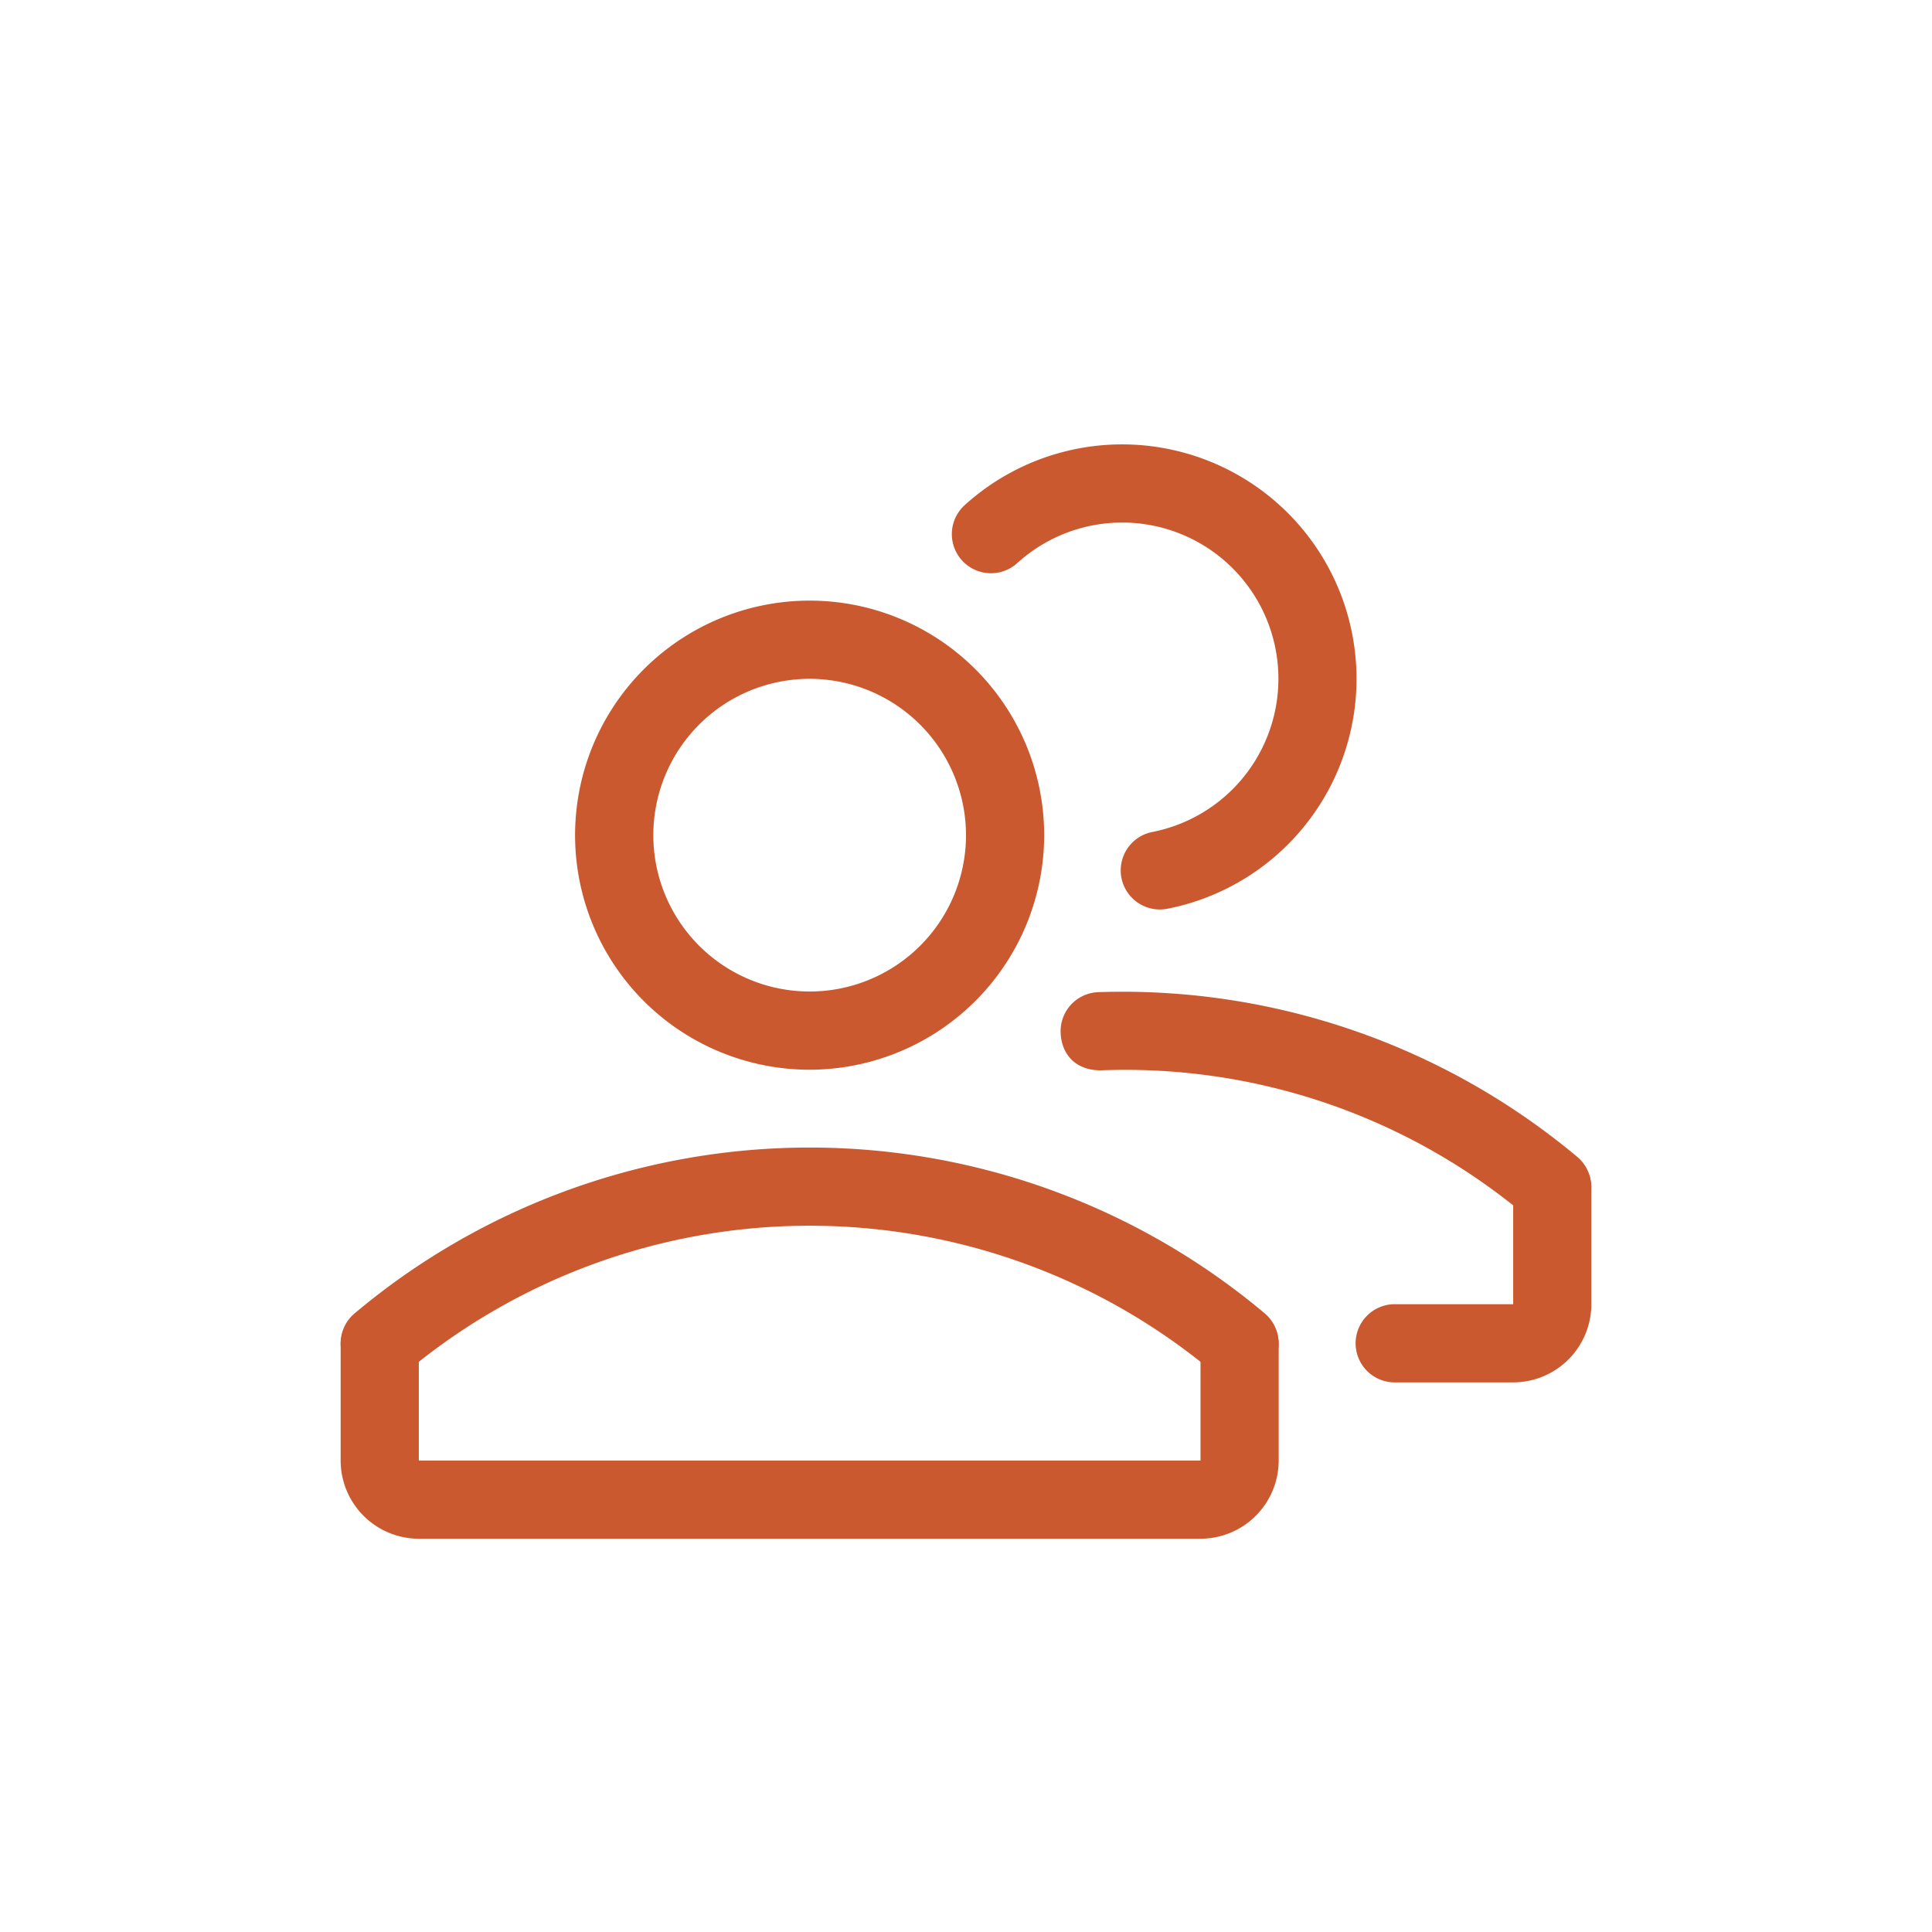
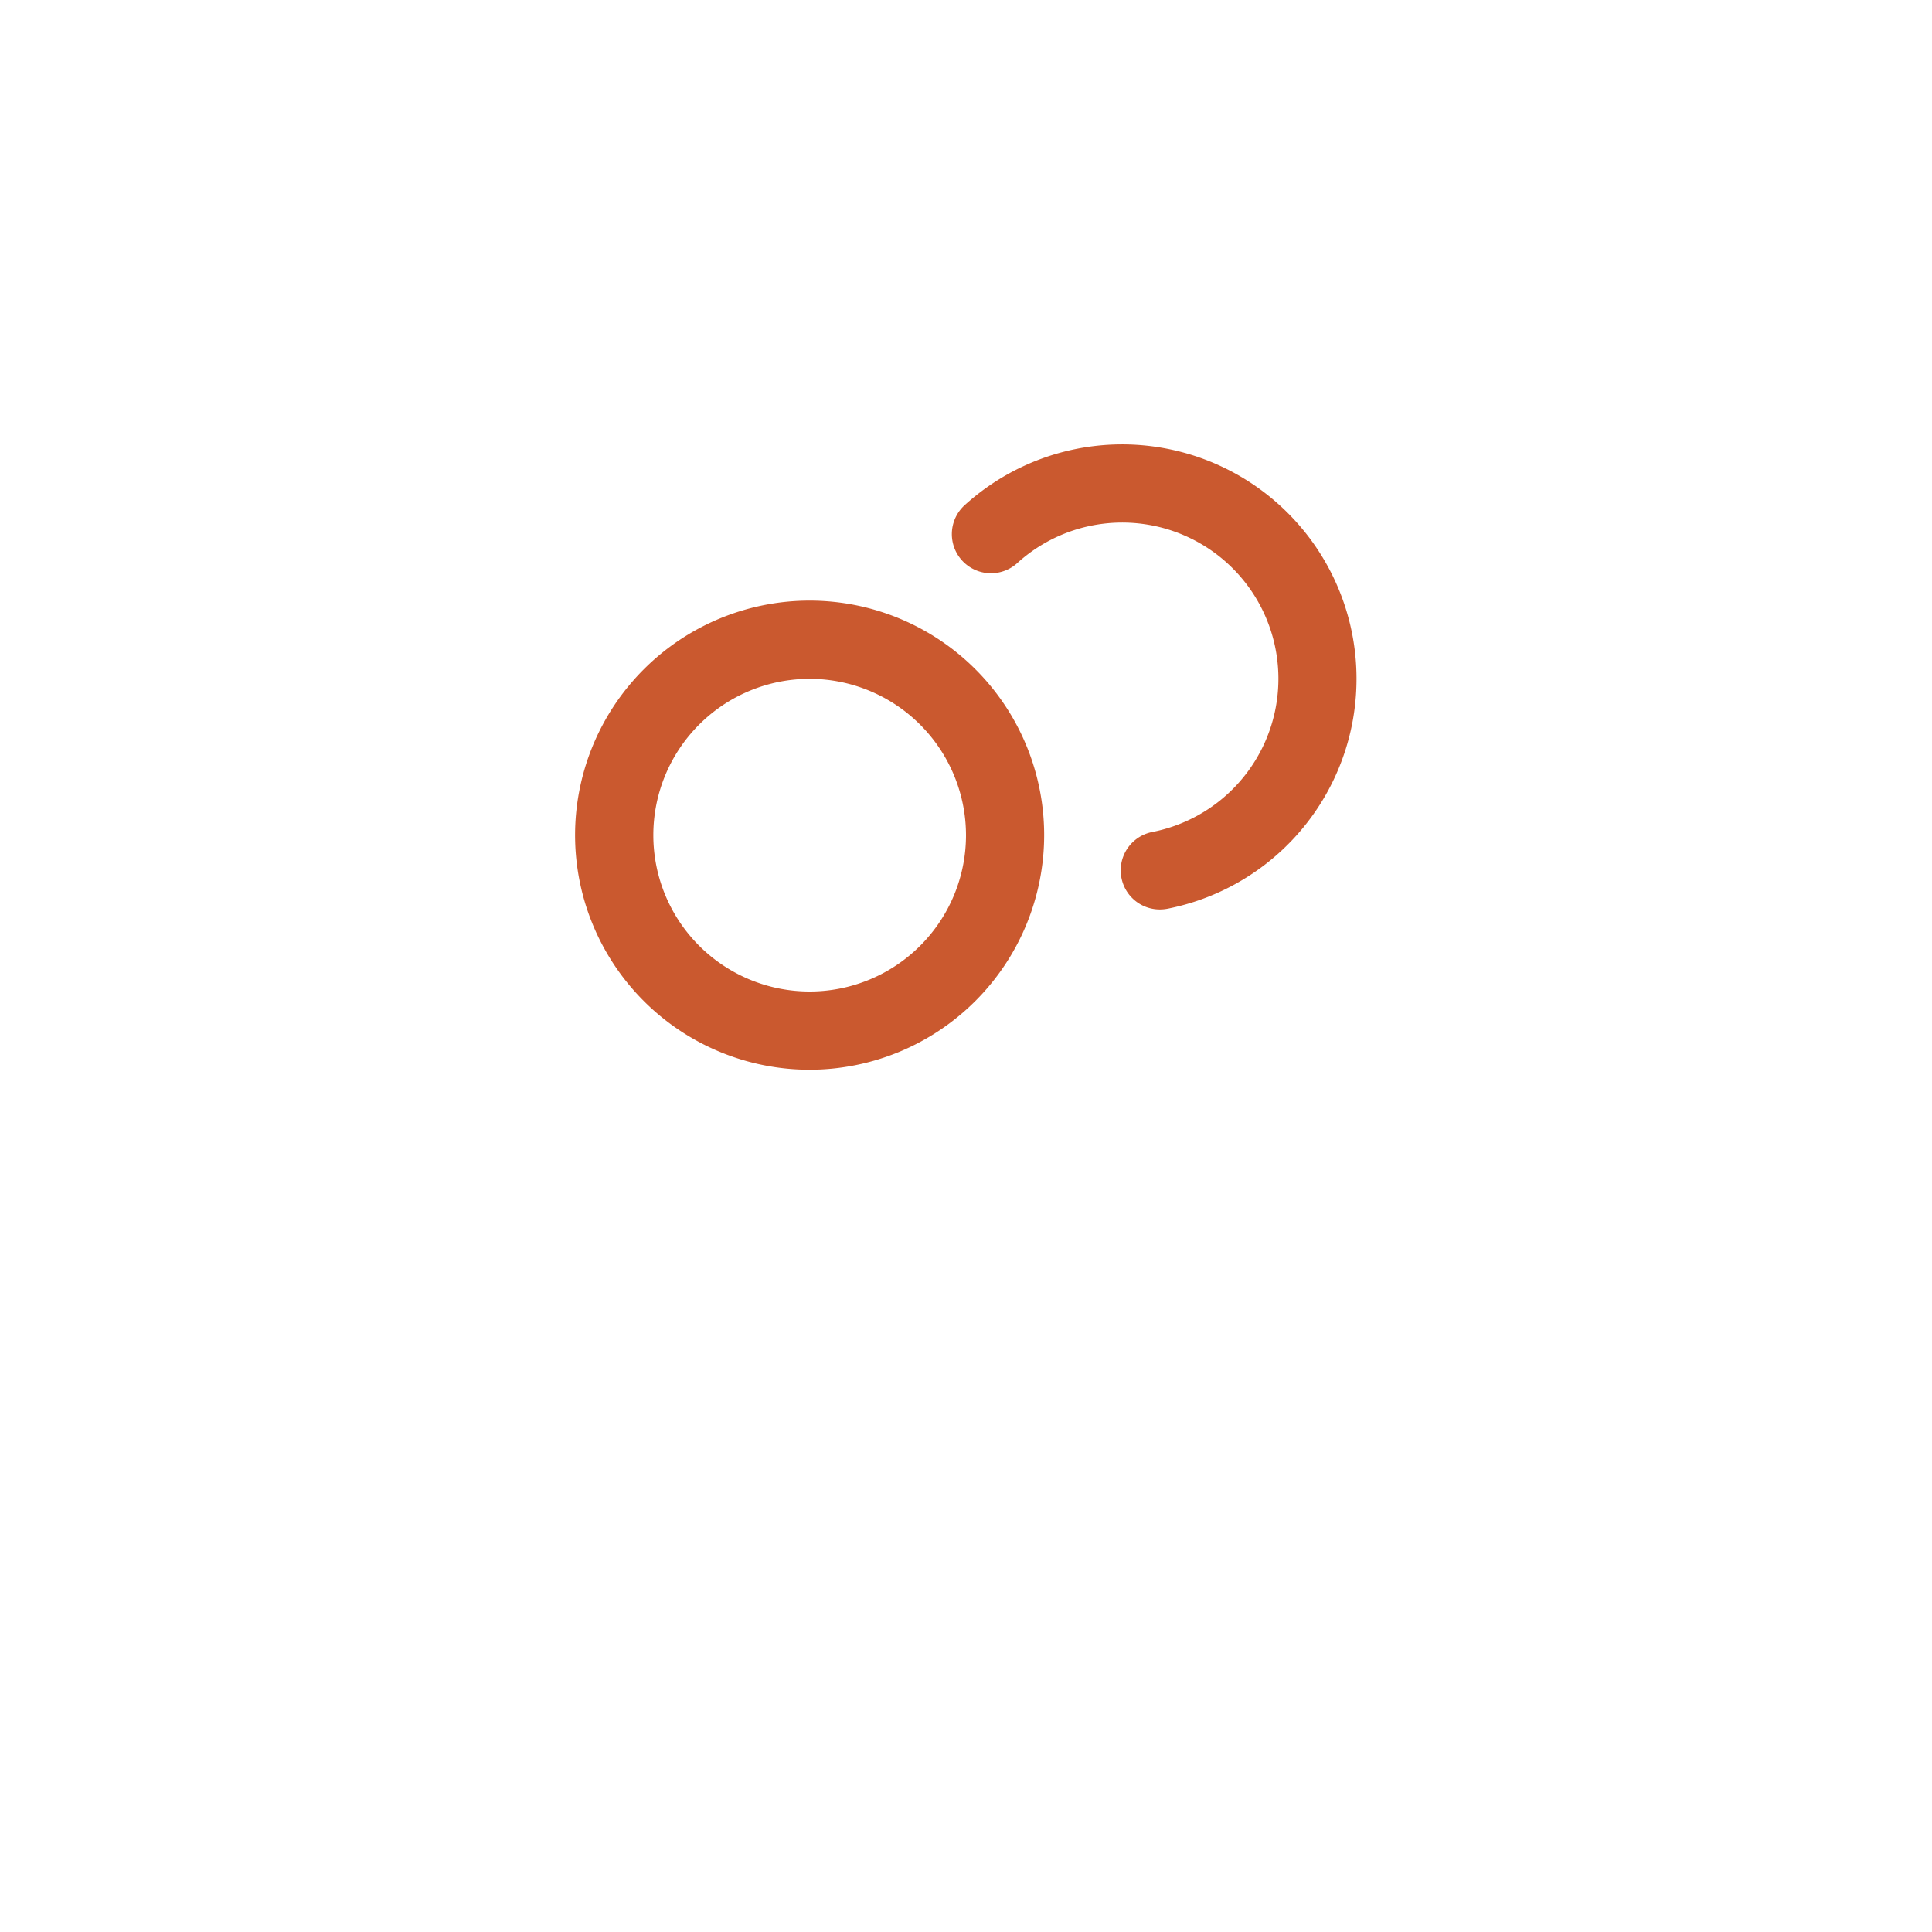
<svg xmlns="http://www.w3.org/2000/svg" id="Layer_1" data-name="Layer 1" viewBox="0 0 500 500">
  <defs>
    <style>.cls-1{fill:#ca592f;}</style>
  </defs>
  <path class="cls-1" d="M300.16,235.37a10.12,10.12,0,0,1-1.9-20.06,40.42,40.42,0,1,0-35-69.58,10.11,10.11,0,1,1-13.6-15A60.66,60.66,0,1,1,302.1,235.19,10.86,10.86,0,0,1,300.16,235.37Z" />
-   <path class="cls-1" d="M391.61,357.76H361.27a10.12,10.12,0,1,1,0-20.23h30.34V307.18a10.12,10.12,0,0,1,20.23,0v30.35A20.25,20.25,0,0,1,391.61,357.76Z" />
-   <path class="cls-1" d="M401.73,317.3a10,10,0,0,1-6.5-2.38A161.11,161.11,0,0,0,285,277c-6.6.08-10.29-4.13-10.51-9.72a10.12,10.12,0,0,1,9.72-10.51,183.37,183.37,0,0,1,124,42.64,10.12,10.12,0,0,1-6.5,17.86Z" />
-   <path class="cls-1" d="M209.54,276.84a60.7,60.7,0,1,1,60.69-60.7A60.76,60.76,0,0,1,209.54,276.84Zm0-101.16A40.46,40.46,0,1,0,250,216.14,40.51,40.51,0,0,0,209.54,175.68Z" />
-   <path class="cls-1" d="M310.69,398.22H108.39A20.25,20.25,0,0,1,88.16,378V347.64a10.12,10.12,0,0,1,20.23,0V378h202.3V347.64a10.12,10.12,0,0,1,20.23,0V378A20.25,20.25,0,0,1,310.69,398.22Z" />
-   <path class="cls-1" d="M320.81,357.76a10,10,0,0,1-6.5-2.37,162.86,162.86,0,0,0-209.54,0,10.11,10.11,0,0,1-13-15.49,183.05,183.05,0,0,1,235.54,0,10.12,10.12,0,0,1-6.5,17.86Z" />
+   <path class="cls-1" d="M209.54,276.84a60.7,60.7,0,1,1,60.69-60.7A60.76,60.76,0,0,1,209.54,276.84Zm0-101.16A40.46,40.46,0,1,0,250,216.14,40.51,40.51,0,0,0,209.54,175.68" />
</svg>